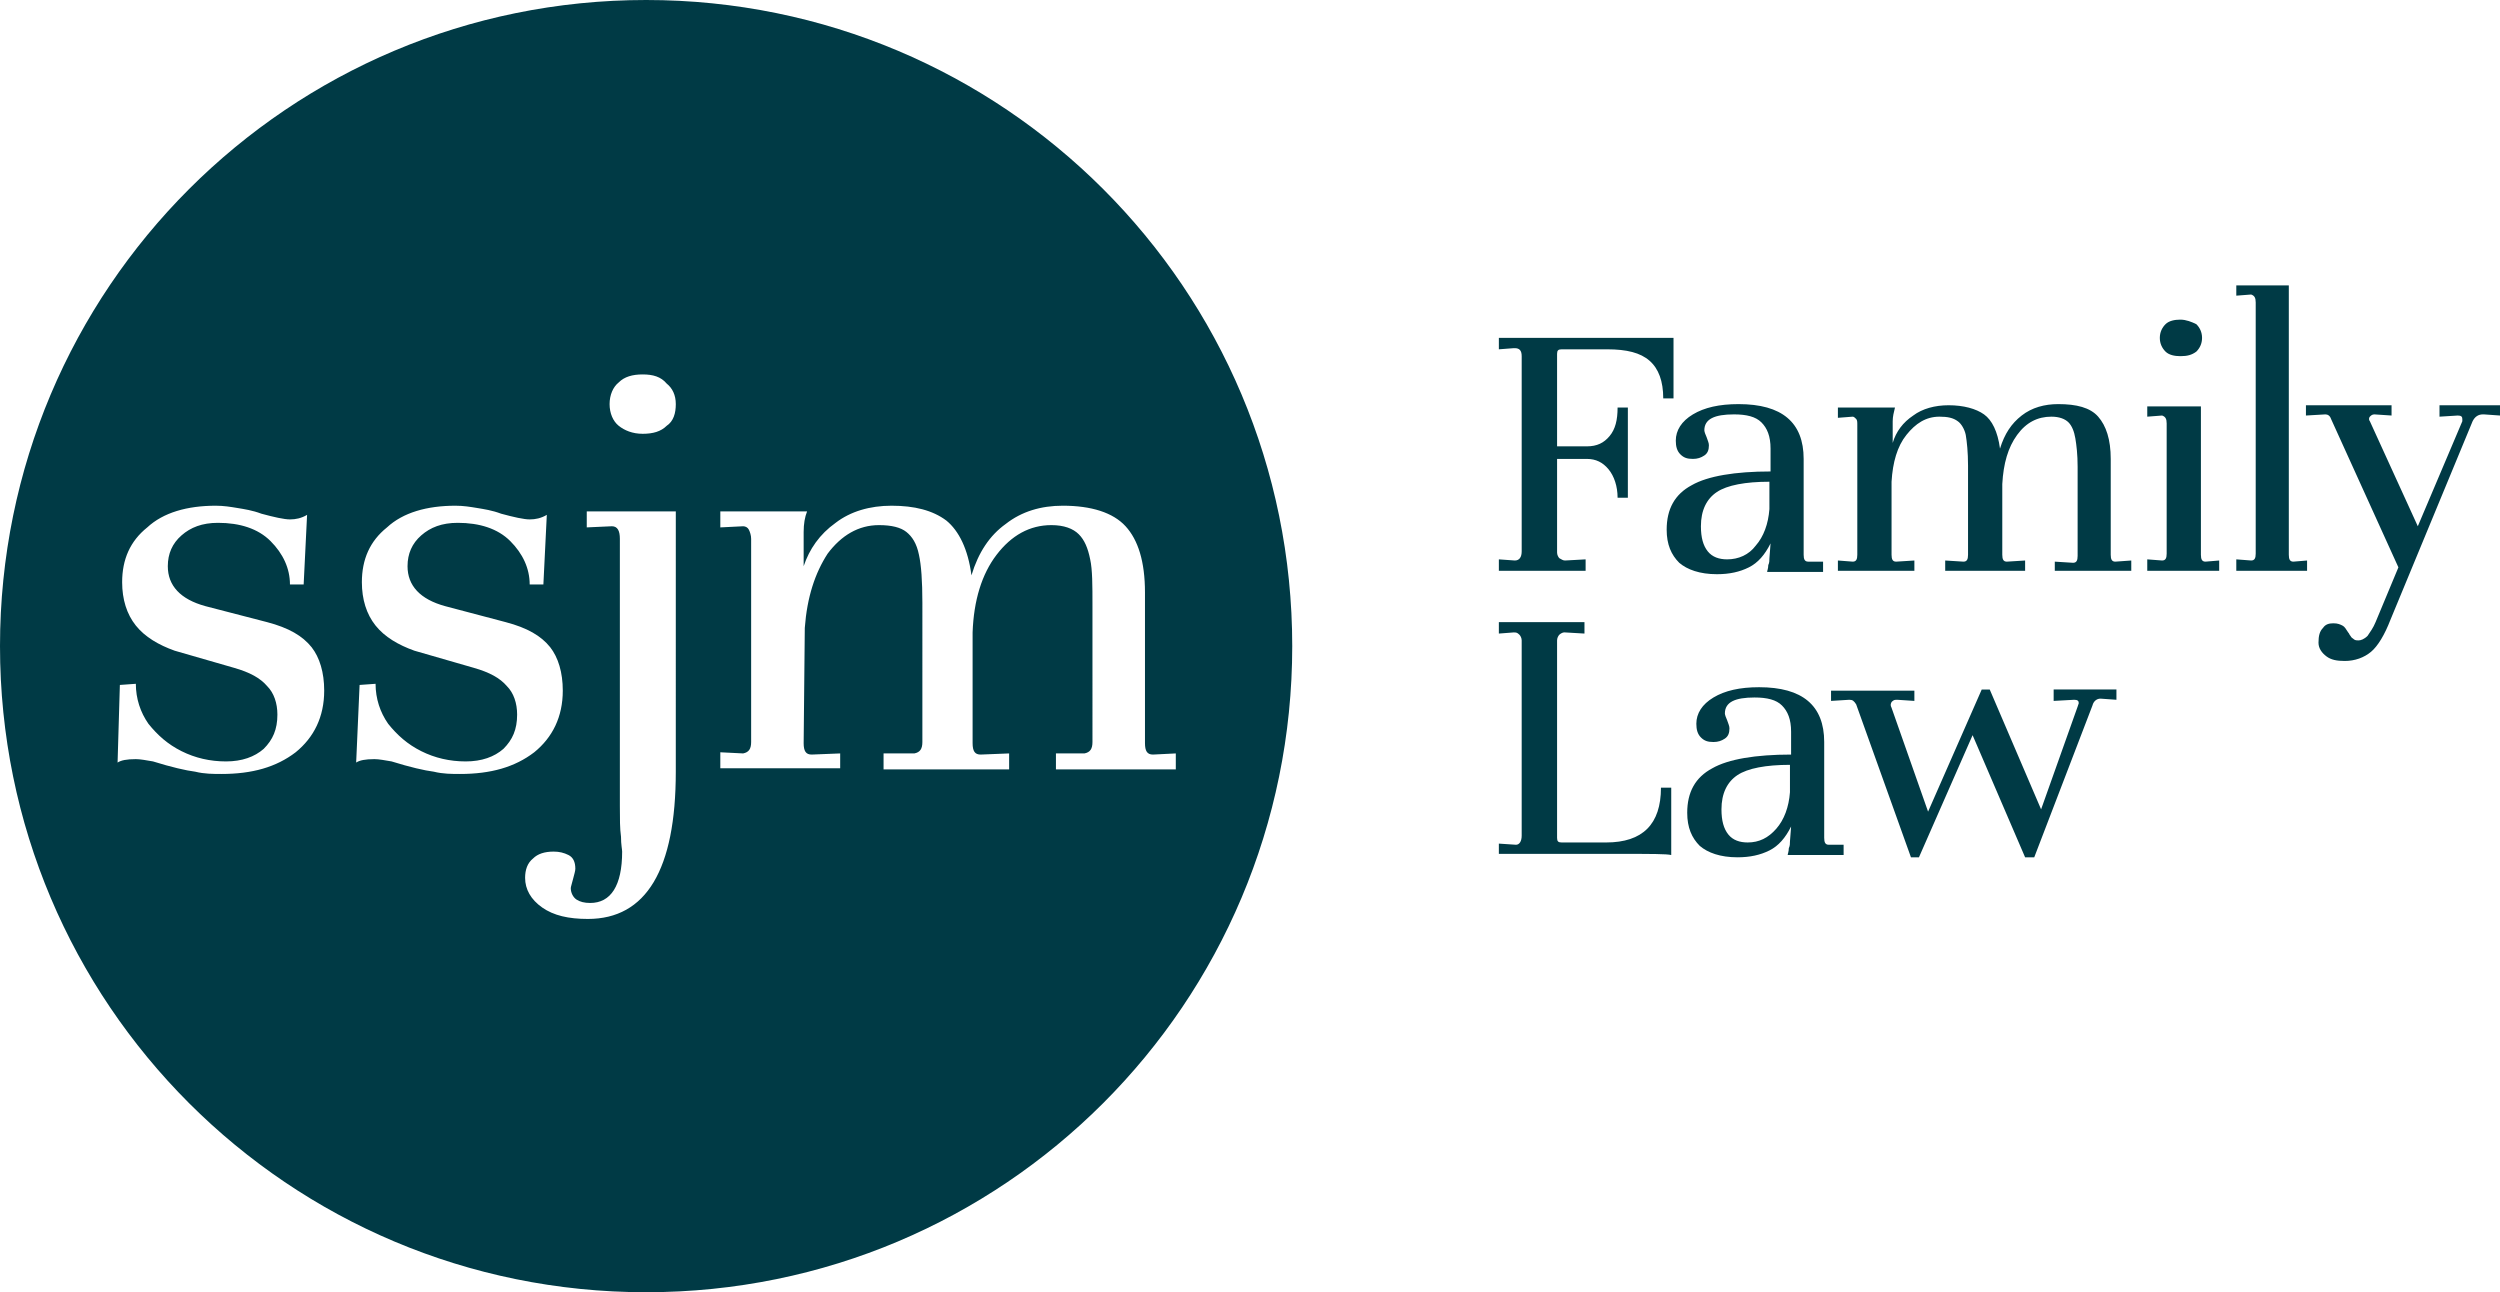
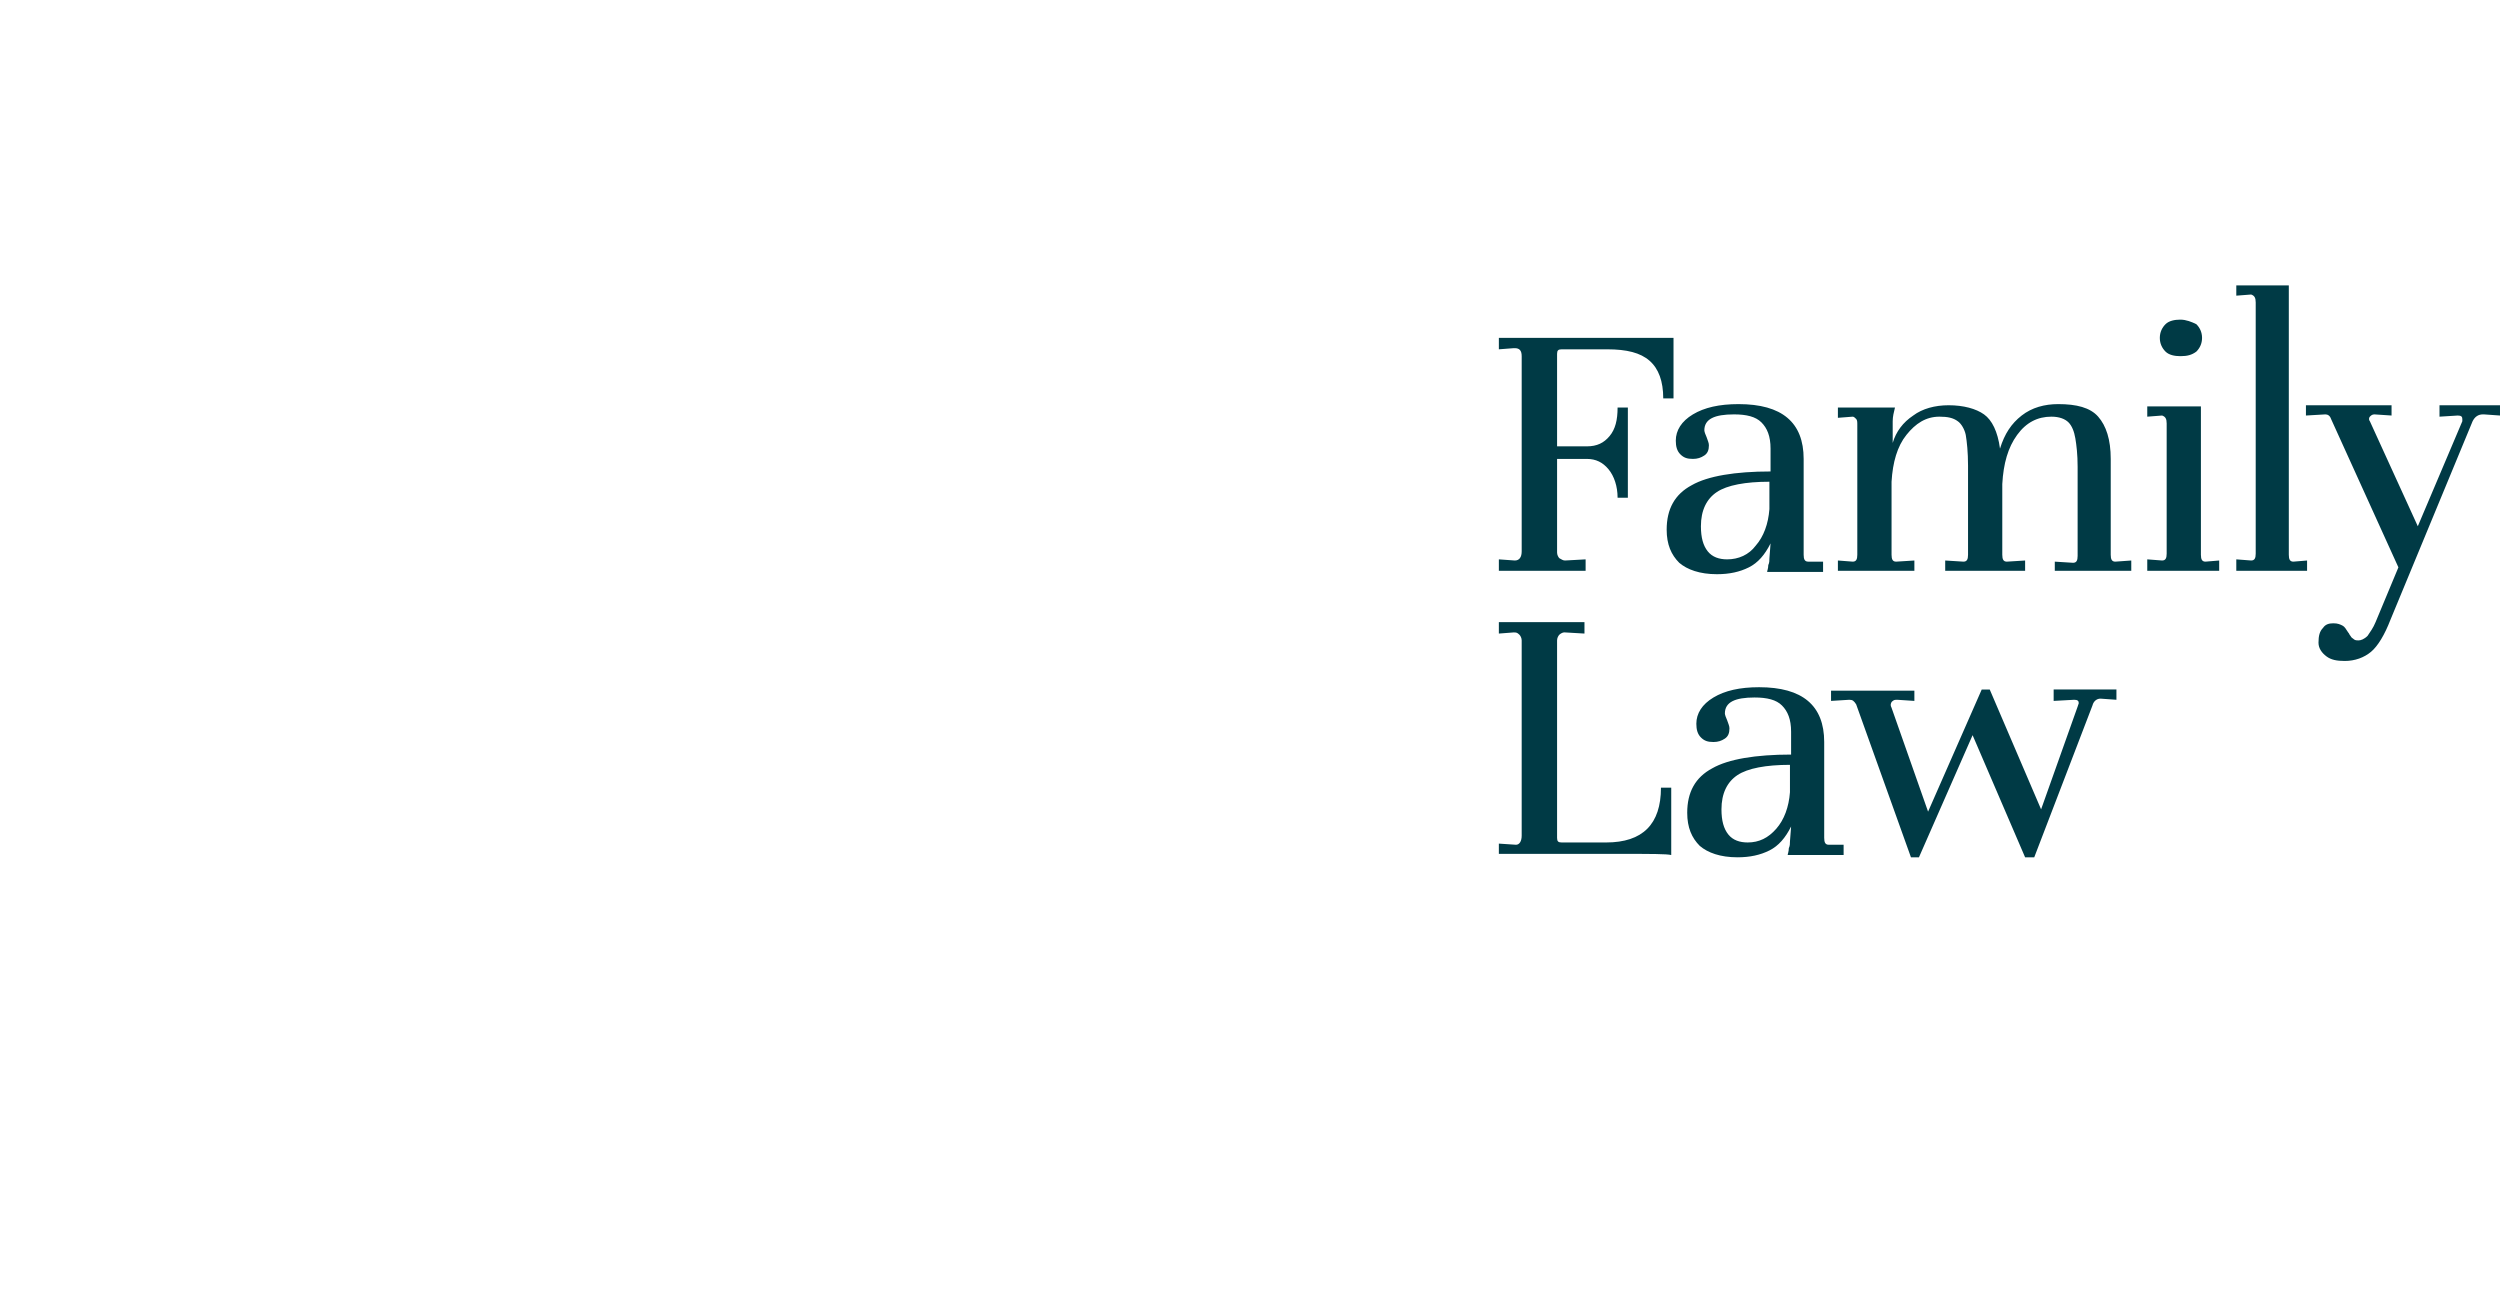
<svg xmlns="http://www.w3.org/2000/svg" version="1.1" id="Layer_1" x="0px" y="0px" viewBox="0 0 219 113.2" style="enable-background:new 0 0 219 113.2;" xml:space="preserve">
  <style type="text/css">
	.st0{fill:#003A45;}
</style>
  <g>
-     <path class="st0" d="M113.2,56.6c0,31.3-25.3,56.6-56.6,56.6S0,87.9,0,56.6S25.3,0,56.6,0S113.2,25.3,113.2,56.6z M10.3,66.8   c0.3-0.2,0.8-0.3,1.6-0.3c0.4,0,0.9,0.1,1.5,0.2c1.6,0.5,2.9,0.8,3.7,0.9c0.8,0.2,1.6,0.2,2.3,0.2c2.7,0,4.8-0.6,6.5-1.9   c1.6-1.3,2.5-3.1,2.5-5.4c0-1.6-0.4-2.9-1.1-3.8c-0.8-1-2-1.7-3.9-2.2L18,53.1c-2.2-0.6-3.3-1.8-3.3-3.5c0-1.1,0.4-2,1.2-2.7   c0.8-0.7,1.8-1.1,3.2-1.1c1.9,0,3.5,0.5,4.6,1.6c1.1,1.1,1.7,2.4,1.7,3.8h1.2l0.3-6.1c-0.5,0.3-1,0.4-1.5,0.4   c-0.5,0-1.4-0.2-2.5-0.5c-0.8-0.3-1.5-0.4-2.1-0.5c-0.6-0.1-1.2-0.2-1.9-0.2c-2.5,0-4.6,0.6-6,1.9c-1.5,1.2-2.2,2.8-2.2,4.8   c0,1.5,0.4,2.8,1.2,3.8c0.8,1,2,1.7,3.4,2.2l5.2,1.5c1.4,0.4,2.3,0.9,2.9,1.6c0.6,0.6,0.9,1.5,0.9,2.5c0,1.3-0.4,2.2-1.2,3   c-0.8,0.7-1.9,1.1-3.3,1.1c-1.4,0-2.7-0.3-3.9-0.9c-1.2-0.6-2.1-1.4-2.9-2.4c-0.7-1-1.1-2.2-1.1-3.5l-1.4,0.1L10.3,66.8z    M31.2,66.8c0.3-0.2,0.8-0.3,1.6-0.3c0.4,0,0.9,0.1,1.5,0.2c1.6,0.5,2.9,0.8,3.7,0.9c0.8,0.2,1.6,0.2,2.3,0.2   c2.7,0,4.8-0.6,6.5-1.9c1.6-1.3,2.5-3.1,2.5-5.4c0-1.6-0.4-2.9-1.1-3.8c-0.8-1-2-1.7-3.9-2.2L39,53.1c-2.2-0.6-3.3-1.8-3.3-3.5   c0-1.1,0.4-2,1.2-2.7c0.8-0.7,1.8-1.1,3.2-1.1c1.9,0,3.5,0.5,4.6,1.6c1.1,1.1,1.7,2.4,1.7,3.8h1.2l0.3-6.1c-0.5,0.3-1,0.4-1.5,0.4   c-0.5,0-1.4-0.2-2.5-0.5c-0.8-0.3-1.5-0.4-2.1-0.5c-0.6-0.1-1.2-0.2-1.9-0.2c-2.5,0-4.6,0.6-6,1.9c-1.5,1.2-2.2,2.8-2.2,4.8   c0,1.5,0.4,2.8,1.2,3.8c0.8,1,2,1.7,3.4,2.2l5.2,1.5c1.4,0.4,2.3,0.9,2.9,1.6c0.6,0.6,0.9,1.5,0.9,2.5c0,1.3-0.4,2.2-1.2,3   c-0.8,0.7-1.9,1.1-3.3,1.1c-1.4,0-2.7-0.3-3.9-0.9c-1.2-0.6-2.1-1.4-2.9-2.4c-0.7-1-1.1-2.2-1.1-3.5l-1.4,0.1L31.2,66.8z    M58.9,44.8h-7.5v1.4l2.2-0.1c0.5,0,0.7,0.4,0.7,1.1v23.4c0,1.1,0,2,0.1,2.7c0,0.7,0.1,1.1,0.1,1.3c0,3-1,4.5-2.8,4.5   c-0.5,0-0.9-0.1-1.2-0.3c-0.3-0.2-0.5-0.6-0.5-1c0-0.1,0.1-0.4,0.2-0.8c0.1-0.4,0.2-0.7,0.2-0.9c0-0.6-0.2-1-0.6-1.2   c-0.4-0.2-0.8-0.3-1.3-0.3c-0.8,0-1.4,0.2-1.8,0.6c-0.5,0.4-0.7,1-0.7,1.7c0,1,0.5,1.9,1.5,2.6c1,0.7,2.3,1,4,1   c5.1,0,7.7-4.3,7.7-12.9V44.8z M56.3,32.8c-0.9,0-1.6,0.2-2.1,0.7c-0.5,0.4-0.8,1.1-0.8,1.9c0,0.8,0.3,1.5,0.8,1.9   c0.5,0.4,1.2,0.7,2.1,0.7c0.9,0,1.6-0.2,2.1-0.7c0.6-0.4,0.8-1.1,0.8-1.9c0-0.8-0.3-1.4-0.8-1.8C57.9,33,57.2,32.8,56.3,32.8z    M101,66.1c-0.5,0-0.7-0.3-0.7-1V51.9c0-2.7-0.6-4.6-1.7-5.8c-1.1-1.2-3-1.8-5.5-1.8c-1.9,0-3.6,0.5-5,1.6c-1.4,1-2.4,2.5-3,4.5   c-0.3-2.3-1.1-3.9-2.2-4.8c-1.2-0.9-2.8-1.3-4.8-1.3c-1.9,0-3.6,0.5-4.9,1.5c-1.4,1-2.3,2.3-2.8,3.8v-3c0-0.7,0.1-1.3,0.3-1.8h-7.6   v1.4l2-0.1c0.2,0,0.4,0.1,0.5,0.3c0.1,0.2,0.2,0.5,0.2,0.8V65c0,0.6-0.2,0.9-0.7,1l-2-0.1v1.4h10.5V66l-2.5,0.1   c-0.5,0-0.7-0.3-0.7-1l0.1-10.1c0.2-2.7,0.9-4.8,2-6.5c1.2-1.6,2.7-2.5,4.5-2.5c1.1,0,1.9,0.2,2.4,0.6c0.5,0.4,0.9,1,1.1,2   c0.2,0.9,0.3,2.3,0.3,4.2V65c0,0.6-0.2,0.9-0.7,1L77.4,66v1.4h11V66l-2.5,0.1c-0.5,0-0.7-0.3-0.7-1v-9.7c0.1-2.8,0.8-5.1,2.1-6.8   c1.3-1.7,2.9-2.6,4.8-2.6c1.1,0,1.9,0.3,2.4,0.8c0.5,0.5,0.8,1.2,1,2.2c0.2,0.9,0.2,2.3,0.2,4V65c0,0.6-0.2,0.9-0.7,1L92.5,66v1.4   H103V66L101,66.1z" />
    <path class="st0" d="M131.3,50h7.6v-1l-1.8,0.1c-0.2,0-0.3-0.1-0.5-0.2c-0.1-0.1-0.2-0.3-0.2-0.5v-8.2h2.6c0.8,0,1.4,0.3,1.9,0.9   c0.5,0.6,0.8,1.5,0.8,2.5h0.9v-7.9h-0.9c0,1.1-0.2,1.9-0.7,2.5s-1.1,0.9-2,0.9h-2.6V31c0-0.3,0.1-0.4,0.4-0.4h4   c1.7,0,2.9,0.3,3.7,1c0.8,0.7,1.2,1.8,1.2,3.3h0.9v-5.3c-0.1,0-0.2,0-0.5,0h-14.8v1l1.3-0.1h0.1c0.4,0,0.6,0.2,0.6,0.7v17.1   c0,0.5-0.2,0.8-0.6,0.8l-1.4-0.1V50z M158.4,49.2c-0.3,0-0.4-0.2-0.4-0.6v-8.4c0-3.2-1.9-4.8-5.7-4.8c-1.7,0-3,0.3-4,0.9   c-1,0.6-1.5,1.4-1.5,2.3c0,0.5,0.1,0.9,0.4,1.2c0.3,0.3,0.6,0.4,1.1,0.4c0.4,0,0.7-0.1,1-0.3c0.3-0.2,0.4-0.5,0.4-0.9   c0-0.2-0.1-0.4-0.2-0.7c-0.1-0.2-0.2-0.5-0.2-0.6c0-1,0.9-1.4,2.6-1.4c1.1,0,1.9,0.2,2.4,0.7c0.5,0.5,0.8,1.2,0.8,2.3v2   c-3.1,0-5.5,0.4-6.9,1.2c-1.5,0.8-2.2,2.1-2.2,3.9c0,1.3,0.4,2.2,1.1,2.9c0.7,0.6,1.8,1,3.3,1c1.1,0,2-0.2,2.8-0.6   c0.8-0.4,1.4-1.1,1.9-2.1l-0.1,1.3c0,0.2,0,0.4-0.1,0.6c0,0.3-0.1,0.5-0.1,0.6h4.9v-0.9L158.4,49.2z M151.3,49   c-0.7,0-1.3-0.2-1.7-0.7c-0.4-0.5-0.6-1.2-0.6-2.2c0-1.4,0.5-2.4,1.4-3c0.9-0.6,2.5-0.9,4.6-0.9v2.4c-0.1,1.3-0.5,2.4-1.2,3.2   C153.2,48.6,152.3,49,151.3,49z M185.3,49.2c-0.3,0-0.4-0.2-0.4-0.6v-8.4c0-1.7-0.4-2.9-1.1-3.7c-0.7-0.8-1.9-1.1-3.5-1.1   c-1.2,0-2.3,0.3-3.2,1c-0.9,0.7-1.5,1.6-1.9,2.9c-0.2-1.5-0.7-2.5-1.4-3c-0.7-0.5-1.8-0.8-3.1-0.8c-1.2,0-2.3,0.3-3.1,0.9   c-0.9,0.6-1.5,1.4-1.8,2.4v-1.9c0-0.4,0.1-0.8,0.2-1.2H161v0.9l1.3-0.1c0.1,0,0.2,0.1,0.3,0.2c0.1,0.1,0.1,0.3,0.1,0.5v11.4   c0,0.4-0.1,0.6-0.4,0.6l-1.3-0.1V50h6.7v-0.9l-1.6,0.1c-0.3,0-0.4-0.2-0.4-0.6l0-6.4c0.1-1.7,0.5-3.1,1.3-4.1   c0.8-1,1.7-1.6,2.9-1.6c0.7,0,1.2,0.1,1.6,0.4c0.3,0.2,0.6,0.7,0.7,1.2c0.1,0.6,0.2,1.5,0.2,2.7v7.8c0,0.4-0.1,0.6-0.4,0.6   l-1.6-0.1V50h7v-0.9l-1.6,0.1c-0.3,0-0.4-0.2-0.4-0.6v-6.2c0.1-1.8,0.5-3.2,1.3-4.3c0.8-1.1,1.8-1.6,3-1.6c0.7,0,1.2,0.2,1.5,0.5   c0.3,0.3,0.5,0.8,0.6,1.4c0.1,0.6,0.2,1.4,0.2,2.5v7.8c0,0.4-0.1,0.6-0.4,0.6l-1.6-0.1V50h6.7v-0.9L185.3,49.2z M192.7,35.6h-4.6   v0.9l1.3-0.1c0.3,0.1,0.4,0.3,0.4,0.7v11.4c0,0.4-0.1,0.6-0.4,0.6l-1.3-0.1V50h6.3v-0.9l-1.2,0.1c-0.3,0-0.4-0.2-0.4-0.6V35.6z    M191,28c-0.5,0-1,0.1-1.3,0.4c-0.3,0.3-0.5,0.7-0.5,1.2c0,0.5,0.2,0.9,0.5,1.2c0.3,0.3,0.8,0.4,1.3,0.4c0.6,0,1-0.1,1.4-0.4   c0.3-0.3,0.5-0.7,0.5-1.2c0-0.5-0.2-0.9-0.5-1.2C192,28.2,191.5,28,191,28z M195.8,50h6.3v-0.9l-1.2,0.1c-0.3,0-0.4-0.2-0.4-0.6V25   h-4.6v0.9l1.3-0.1c0.3,0.1,0.4,0.3,0.4,0.7v22c0,0.4-0.1,0.6-0.4,0.6l-1.3-0.1V50z M213.7,35.6v0.9l1.6-0.1c0.3,0,0.4,0.1,0.4,0.3   c0,0.1,0,0.2,0,0.2l-3.9,9.2l-4.2-9.2c-0.1-0.1-0.1-0.3,0-0.4c0.1-0.1,0.2-0.2,0.4-0.2l1.5,0.1v-0.9h-7.5v0.9l1.7-0.1   c0.2,0,0.4,0.1,0.5,0.4l5.9,13l-2,4.8c-0.2,0.5-0.5,0.9-0.7,1.2c-0.3,0.3-0.6,0.4-0.8,0.4c-0.1,0-0.3,0-0.4-0.1   c-0.1-0.1-0.2-0.1-0.3-0.3c-0.1-0.1-0.1-0.2-0.2-0.3c-0.2-0.3-0.3-0.5-0.5-0.6c-0.2-0.1-0.4-0.2-0.8-0.2c-0.4,0-0.7,0.1-0.9,0.4   c-0.3,0.3-0.4,0.7-0.4,1.3c0,0.5,0.3,0.9,0.7,1.2c0.4,0.3,0.9,0.4,1.6,0.4c0.9,0,1.7-0.3,2.3-0.8c0.6-0.5,1.2-1.5,1.7-2.8l7.2-17.4   c0.2-0.4,0.5-0.6,0.9-0.6h0.1l1.4,0.1v-0.9H213.7z M131.3,74.8h10.9c2.4,0,3.8,0,4.2,0.1V69h-0.9c0,1.6-0.4,2.8-1.2,3.6   c-0.8,0.8-2,1.2-3.6,1.2h-3.9c-0.3,0-0.4-0.1-0.4-0.4V56.1c0-0.2,0.1-0.4,0.2-0.5c0.1-0.1,0.3-0.2,0.4-0.2h0.1l1.7,0.1v-1h-7.5v1   l1.3-0.1c0.2,0,0.3,0,0.5,0.2c0.1,0.1,0.2,0.3,0.2,0.5v17.1c0,0.5-0.2,0.8-0.5,0.8l-1.5-0.1V74.8z M160.2,74   c-0.3,0-0.4-0.2-0.4-0.6V65c0-3.2-1.9-4.8-5.7-4.8c-1.7,0-3,0.3-4,0.9c-1,0.6-1.5,1.4-1.5,2.3c0,0.5,0.1,0.9,0.4,1.2   c0.3,0.3,0.6,0.4,1.1,0.4c0.4,0,0.7-0.1,1-0.3c0.3-0.2,0.4-0.5,0.4-0.9c0-0.2-0.1-0.4-0.2-0.7c-0.1-0.2-0.2-0.5-0.2-0.6   c0-1,0.9-1.4,2.6-1.4c1.1,0,1.9,0.2,2.4,0.7c0.5,0.5,0.8,1.2,0.8,2.3v2c-3.1,0-5.5,0.4-6.9,1.2c-1.5,0.8-2.2,2.1-2.2,3.9   c0,1.3,0.4,2.2,1.1,2.9c0.7,0.6,1.8,1,3.3,1c1.1,0,2-0.2,2.8-0.6c0.8-0.4,1.4-1.1,1.9-2.1l-0.1,1.3c0,0.2,0,0.4-0.1,0.6   c0,0.3-0.1,0.5-0.1,0.6h4.9V74L160.2,74z M153.1,73.8c-0.7,0-1.3-0.2-1.7-0.7c-0.4-0.5-0.6-1.2-0.6-2.2c0-1.4,0.5-2.4,1.4-3   c0.9-0.6,2.5-0.9,4.6-0.9v2.4c-0.1,1.3-0.5,2.4-1.2,3.2C154.9,73.4,154.1,73.8,153.1,73.8z M179.9,60.5v0.9l1.8-0.1   c0.3,0,0.4,0.1,0.4,0.3l-0.1,0.3l-3.2,9l-4.5-10.5h-0.7l-4.7,10.7l-3.2-9.1c-0.1-0.2-0.1-0.3,0-0.5c0.1-0.1,0.2-0.2,0.4-0.2h0.1   l1.5,0.1v-0.9h-7.3v0.9l1.6-0.1c0.3,0,0.4,0.1,0.6,0.4l4.8,13.4h0.7l4.7-10.7l4.6,10.7h0.8l5.1-13.3c0.1-0.4,0.4-0.6,0.7-0.6   l1.4,0.1v-0.9H179.9z" />
  </g>
</svg>